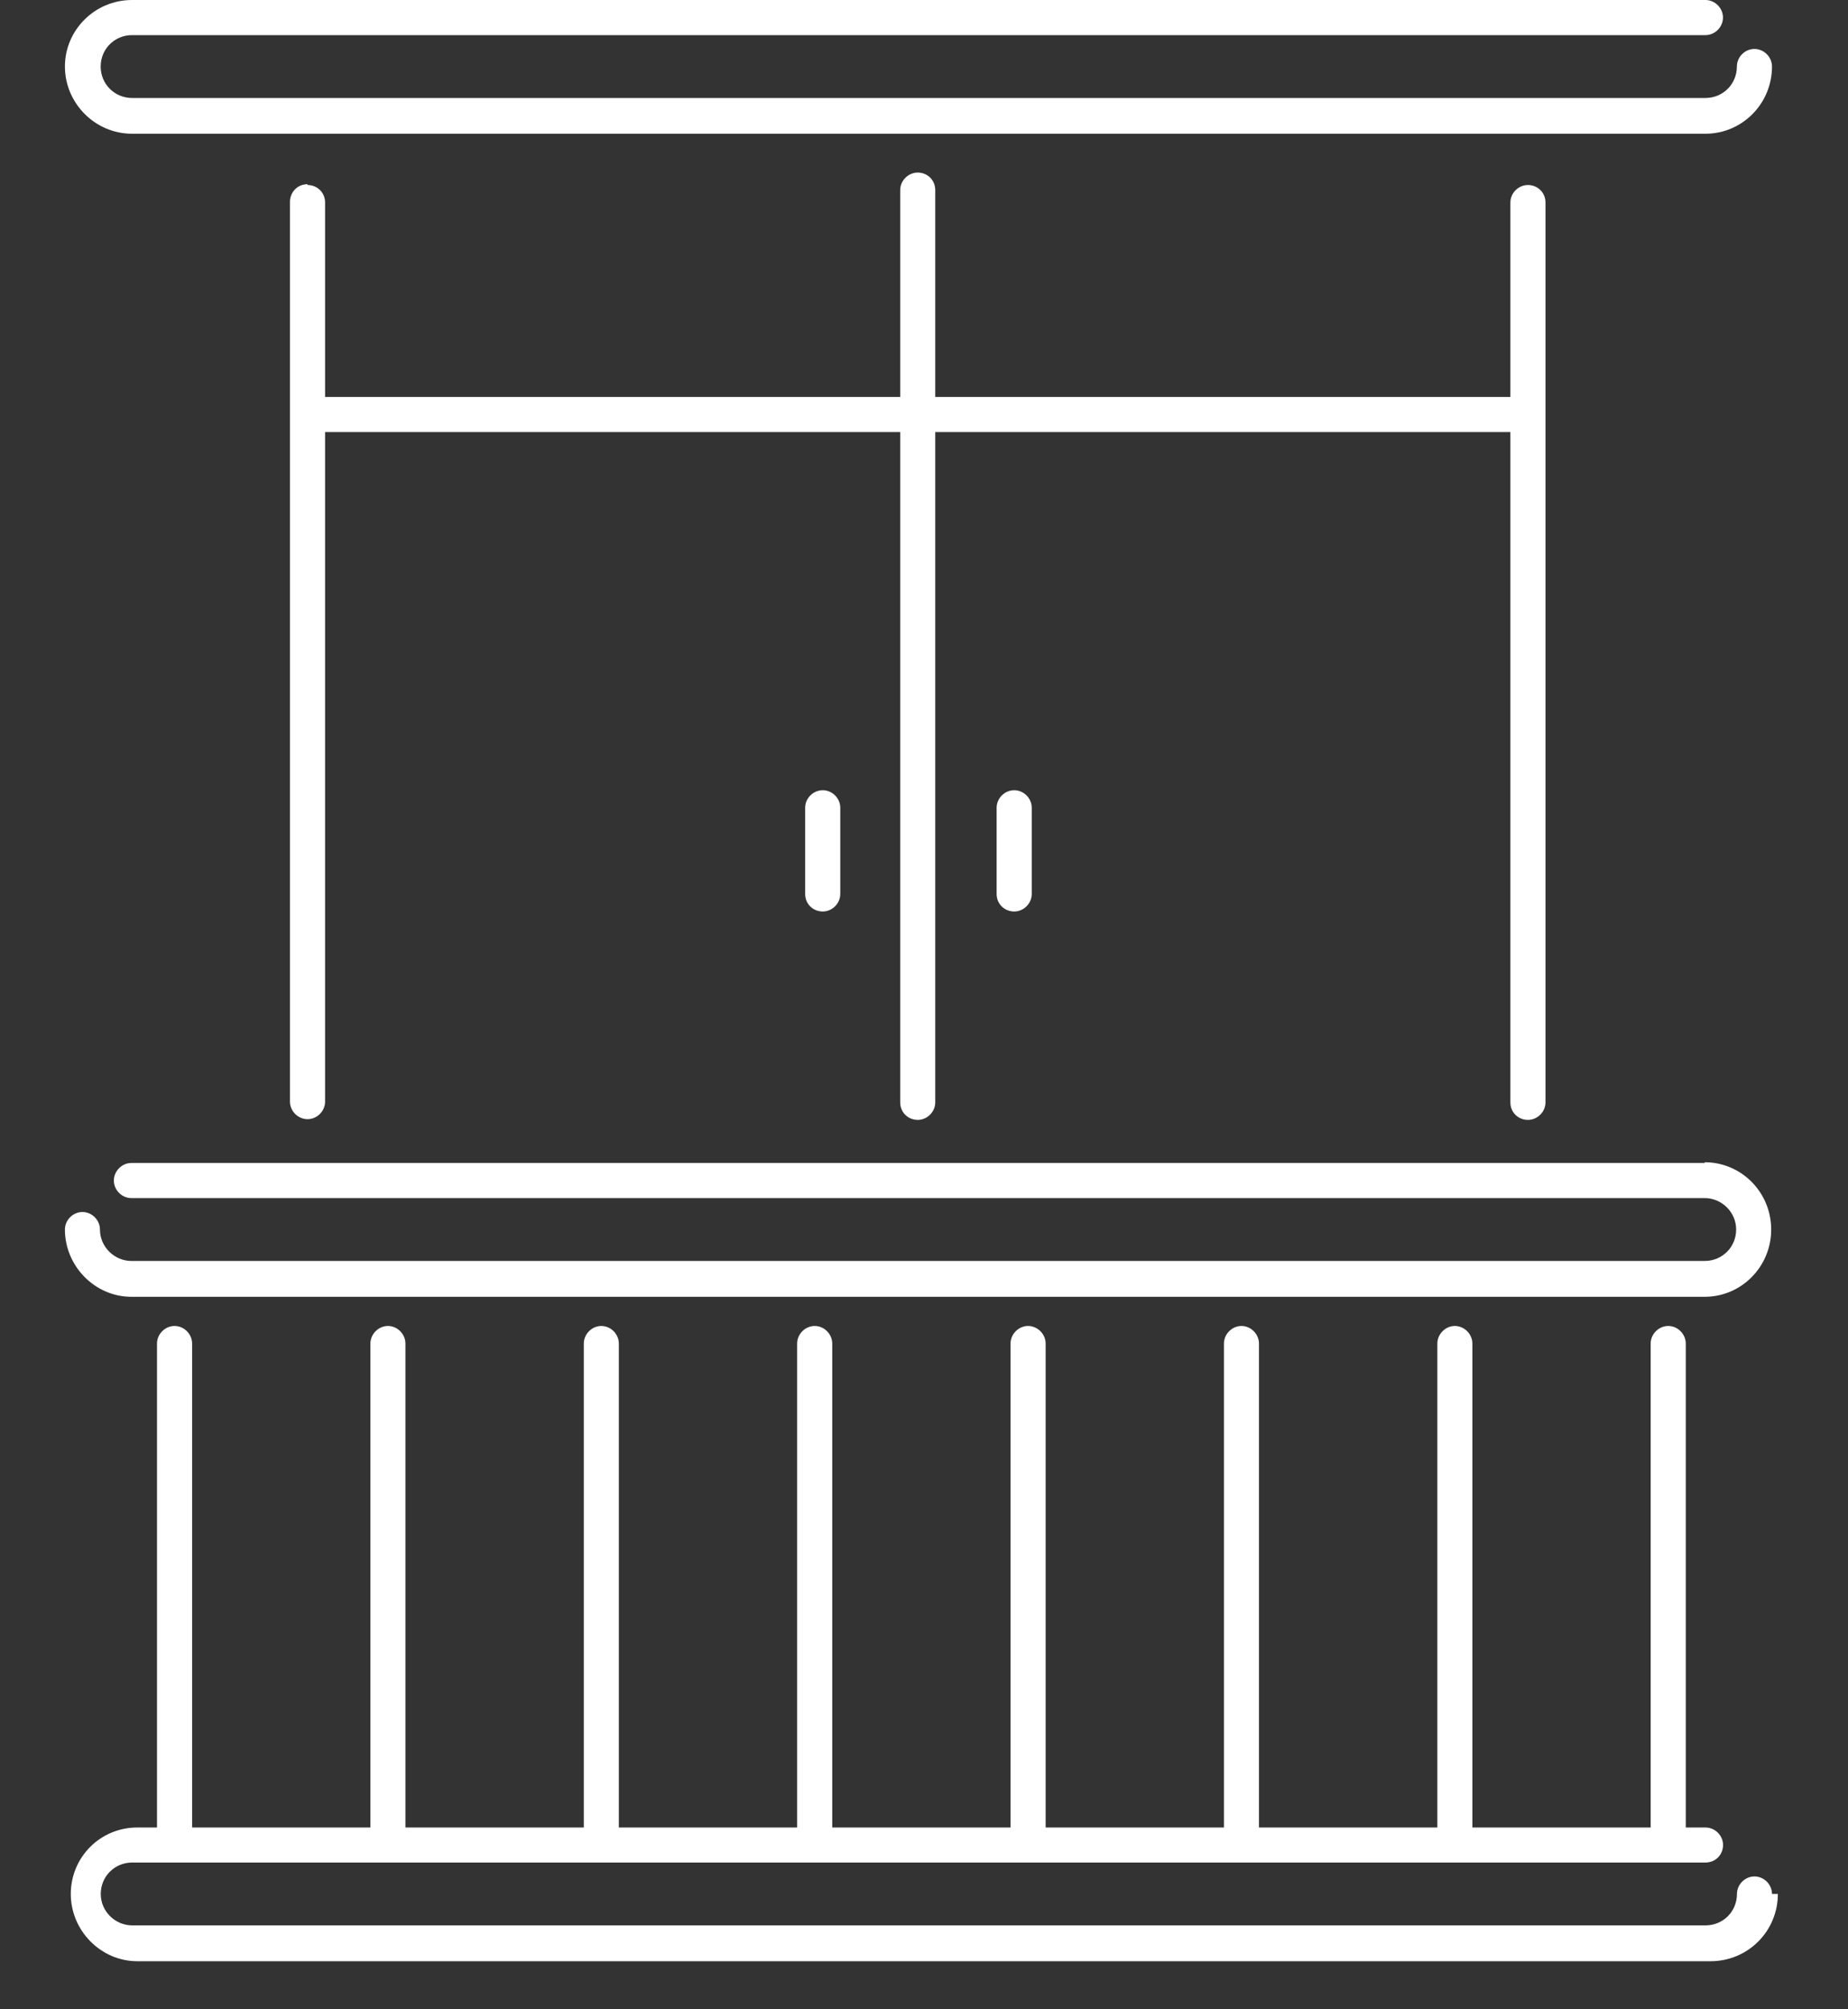
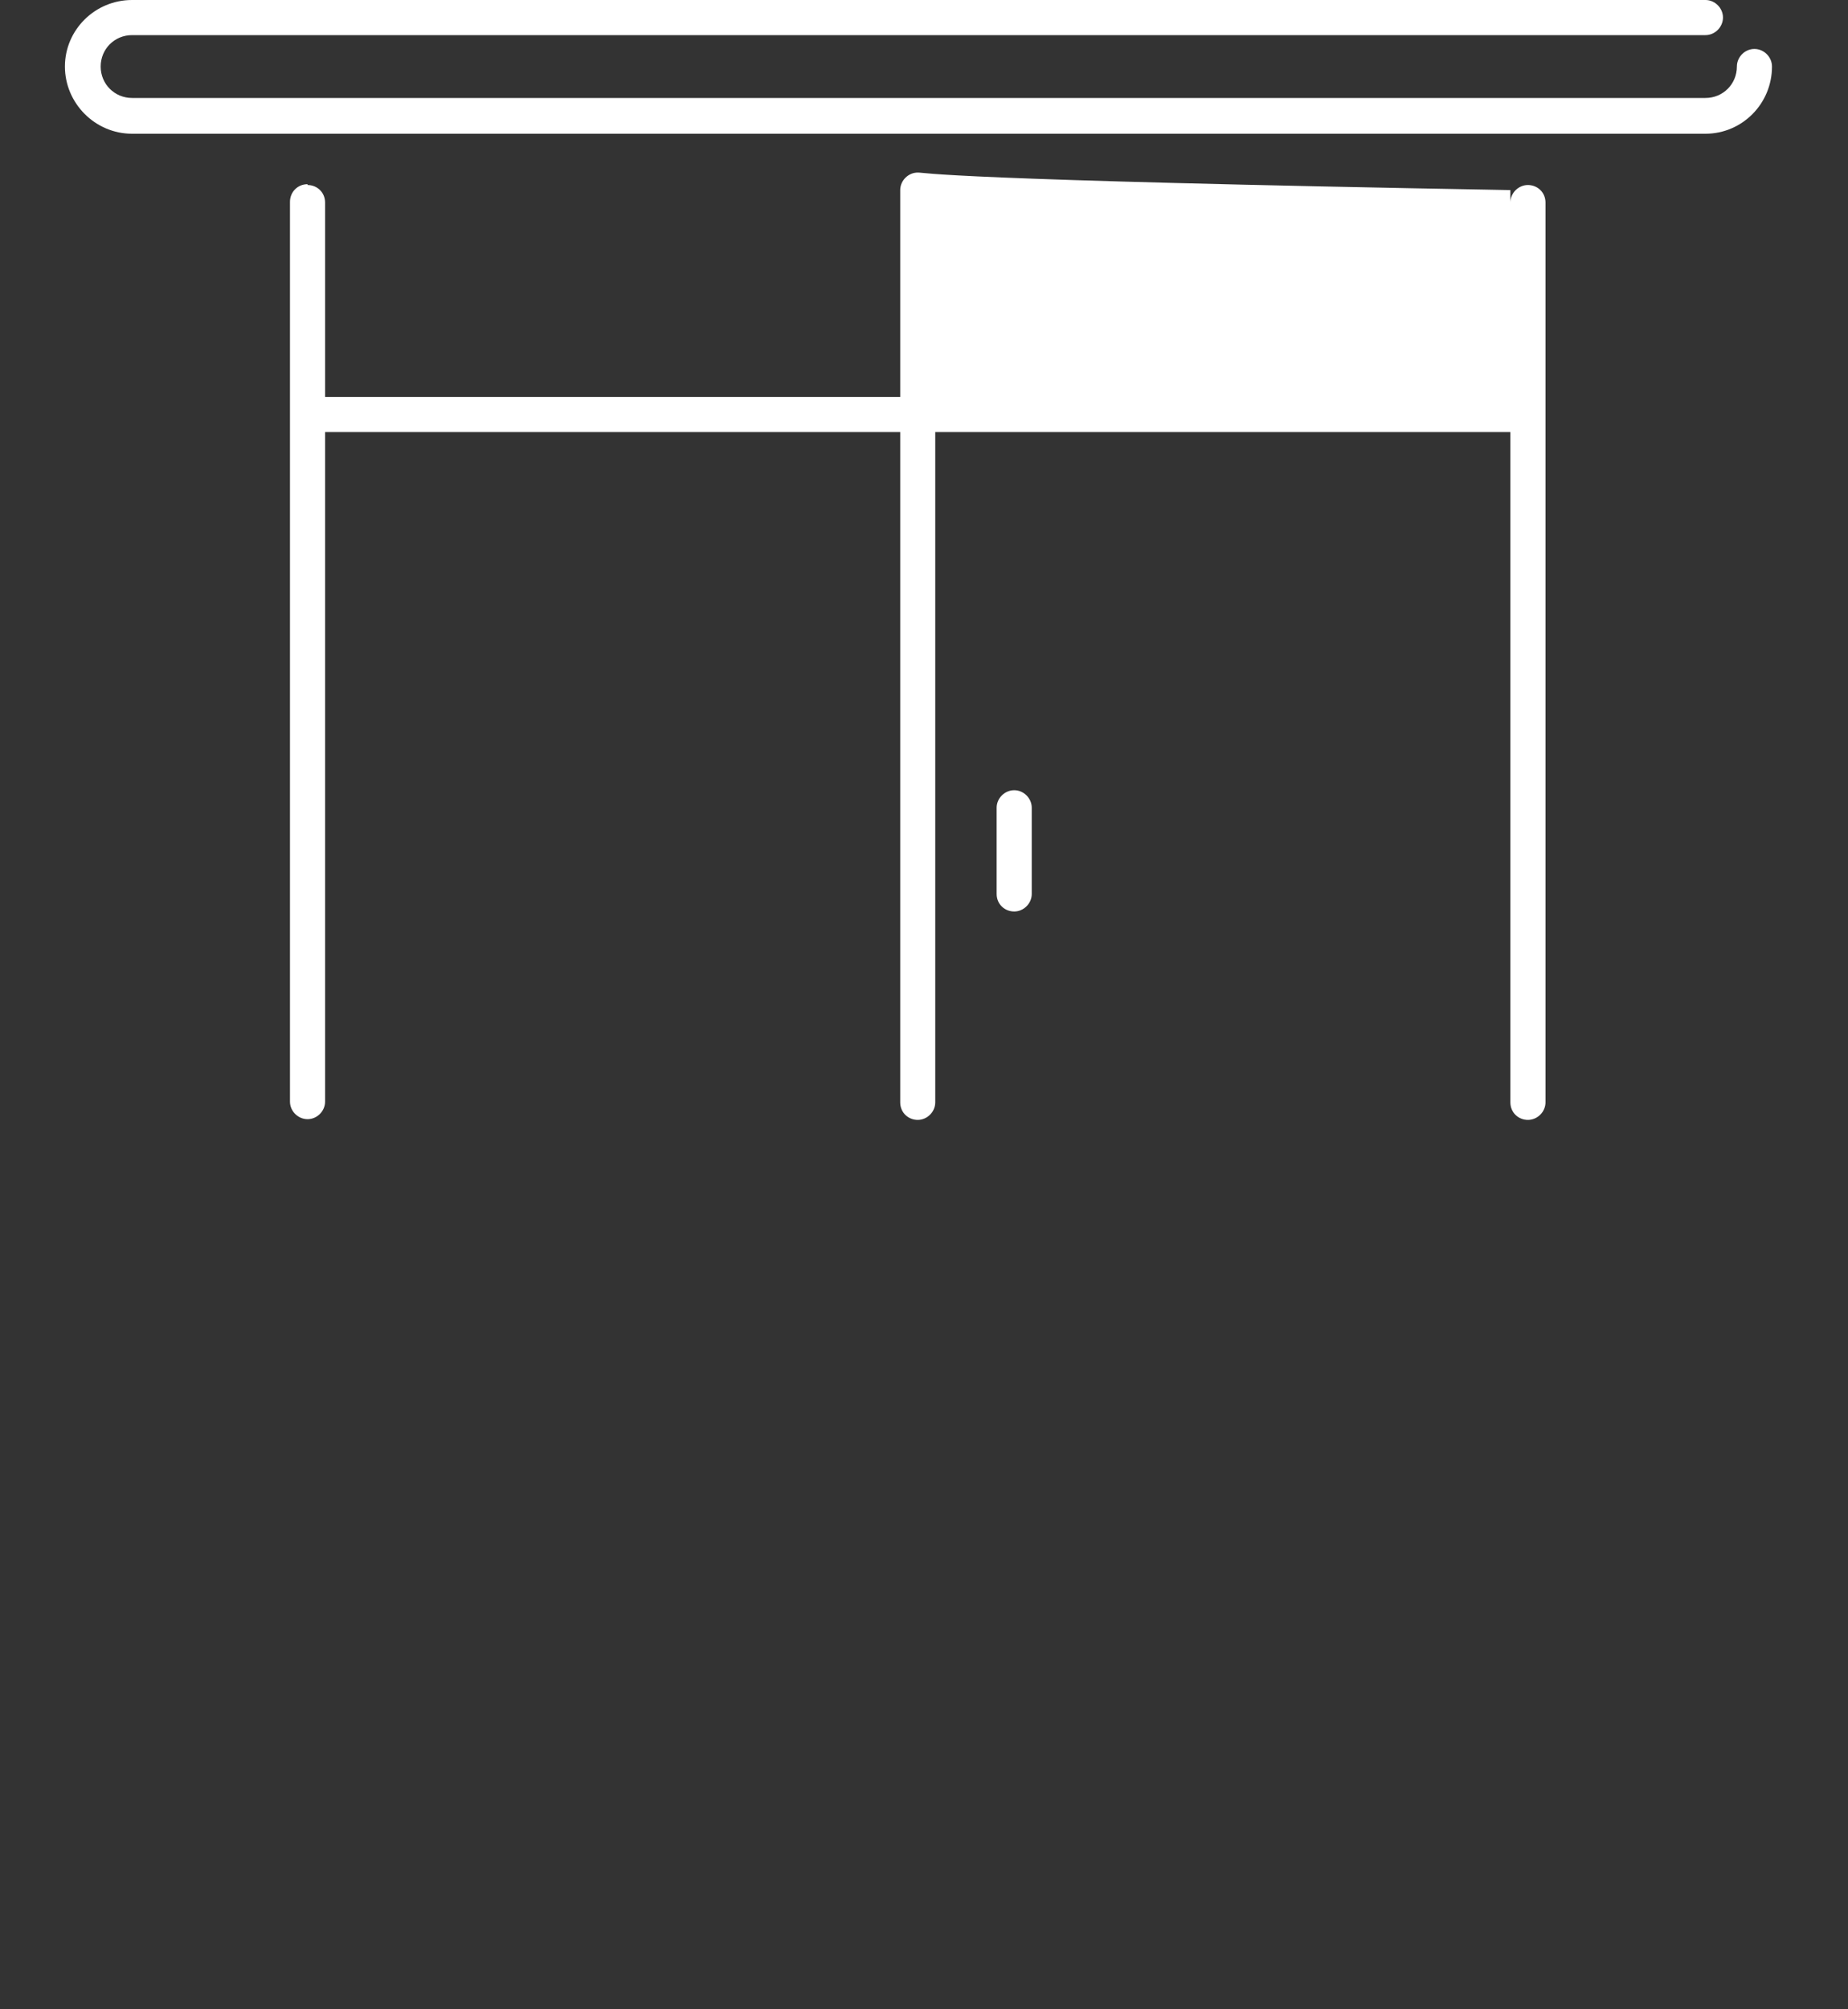
<svg xmlns="http://www.w3.org/2000/svg" width="23" height="25" viewBox="0 0 23 25" fill="none">
  <rect x="0" y="0" width="23" height="25" fill="#333333" stroke="none" />
-   <path d="M21.217 14.47H1.635C1.517 14.47 1.417 14.571 1.417 14.689C1.417 14.807 1.517 14.907 1.635 14.907H21.217C21.426 14.907 21.608 15.08 21.608 15.298C21.608 15.516 21.435 15.689 21.217 15.689H1.635C1.426 15.689 1.244 15.516 1.244 15.298C1.244 15.18 1.144 15.08 1.026 15.08C0.908 15.08 0.808 15.18 0.808 15.298C0.808 15.753 1.181 16.135 1.635 16.135H21.217C21.672 16.135 22.044 15.762 22.044 15.298C22.044 14.834 21.672 14.461 21.217 14.461" fill="white" />
-   <path d="M22.054 23.565C22.054 23.447 21.954 23.347 21.836 23.347C21.718 23.347 21.618 23.447 21.618 23.565C21.618 23.784 21.445 23.956 21.226 23.956H1.645C1.436 23.956 1.254 23.784 1.254 23.565C1.254 23.347 1.427 23.174 1.645 23.174H21.226C21.354 23.174 21.445 23.074 21.445 22.956C21.445 22.838 21.345 22.738 21.226 22.738H20.981V16.717C20.981 16.599 20.881 16.498 20.763 16.498C20.644 16.498 20.544 16.599 20.544 16.717V22.738H18.325V16.717C18.325 16.599 18.225 16.498 18.107 16.498C17.989 16.498 17.889 16.599 17.889 16.717V22.738H15.669V16.717C15.669 16.599 15.569 16.498 15.451 16.498C15.333 16.498 15.233 16.599 15.233 16.717V22.738H13.014V16.717C13.014 16.599 12.914 16.498 12.795 16.498C12.677 16.498 12.577 16.599 12.577 16.717V22.738H10.358V16.717C10.358 16.599 10.258 16.498 10.14 16.498C10.021 16.498 9.921 16.599 9.921 16.717V22.738H7.702V16.717C7.702 16.599 7.602 16.498 7.484 16.498C7.366 16.498 7.266 16.599 7.266 16.717V22.738H5.046V16.717C5.046 16.599 4.946 16.498 4.828 16.498C4.71 16.498 4.61 16.599 4.61 16.717V22.738H2.391V16.717C2.391 16.599 2.291 16.498 2.172 16.498C2.054 16.498 1.954 16.599 1.954 16.717V22.738H1.709C1.245 22.738 0.881 23.111 0.881 23.565C0.881 24.02 1.254 24.402 1.709 24.402H21.29C21.754 24.402 22.127 24.029 22.127 23.565" fill="white" />
  <path d="M1.644 0.437H21.226C21.344 0.437 21.444 0.337 21.444 0.218C21.444 0.1 21.344 0 21.226 0H1.644C1.181 0 0.808 0.373 0.808 0.828C0.808 1.282 1.181 1.664 1.644 1.664H21.226C21.681 1.664 22.054 1.292 22.054 0.828C22.054 0.709 21.954 0.609 21.835 0.609C21.717 0.609 21.617 0.709 21.617 0.828C21.617 1.046 21.444 1.219 21.226 1.219H1.644C1.426 1.219 1.253 1.046 1.253 0.828C1.253 0.609 1.426 0.437 1.644 0.437Z" fill="white" />
-   <path d="M3.828 2.292C3.7 2.292 3.609 2.393 3.609 2.511V13.707C3.609 13.825 3.709 13.925 3.828 13.925C3.946 13.925 4.046 13.825 4.046 13.707V5.376H11.204V13.716C11.204 13.843 11.304 13.934 11.422 13.934C11.54 13.934 11.64 13.834 11.64 13.716V5.376H18.798V13.716C18.798 13.843 18.898 13.934 19.016 13.934C19.135 13.934 19.235 13.834 19.235 13.716V2.52C19.235 2.393 19.135 2.302 19.016 2.302C18.898 2.302 18.798 2.402 18.798 2.52V4.939H11.64V2.365C11.64 2.238 11.54 2.147 11.422 2.147C11.304 2.147 11.204 2.247 11.204 2.365V4.939H4.046V2.52C4.046 2.393 3.946 2.302 3.828 2.302" fill="white" />
-   <path d="M10.021 10.05V11.123C10.021 11.25 10.121 11.341 10.24 11.341C10.358 11.341 10.458 11.241 10.458 11.123V10.05C10.458 9.932 10.358 9.832 10.24 9.832C10.121 9.832 10.021 9.932 10.021 10.05Z" fill="white" />
+   <path d="M3.828 2.292C3.7 2.292 3.609 2.393 3.609 2.511V13.707C3.609 13.825 3.709 13.925 3.828 13.925C3.946 13.925 4.046 13.825 4.046 13.707V5.376H11.204V13.716C11.204 13.843 11.304 13.934 11.422 13.934C11.54 13.934 11.64 13.834 11.64 13.716V5.376H18.798V13.716C18.798 13.843 18.898 13.934 19.016 13.934C19.135 13.934 19.235 13.834 19.235 13.716V2.52C19.235 2.393 19.135 2.302 19.016 2.302C18.898 2.302 18.798 2.402 18.798 2.52V4.939V2.365C11.64 2.238 11.54 2.147 11.422 2.147C11.304 2.147 11.204 2.247 11.204 2.365V4.939H4.046V2.52C4.046 2.393 3.946 2.302 3.828 2.302" fill="white" />
  <path d="M12.404 10.05V11.123C12.404 11.25 12.504 11.341 12.623 11.341C12.741 11.341 12.841 11.241 12.841 11.123V10.05C12.841 9.932 12.741 9.832 12.623 9.832C12.504 9.832 12.404 9.932 12.404 10.05Z" fill="white" />
</svg>